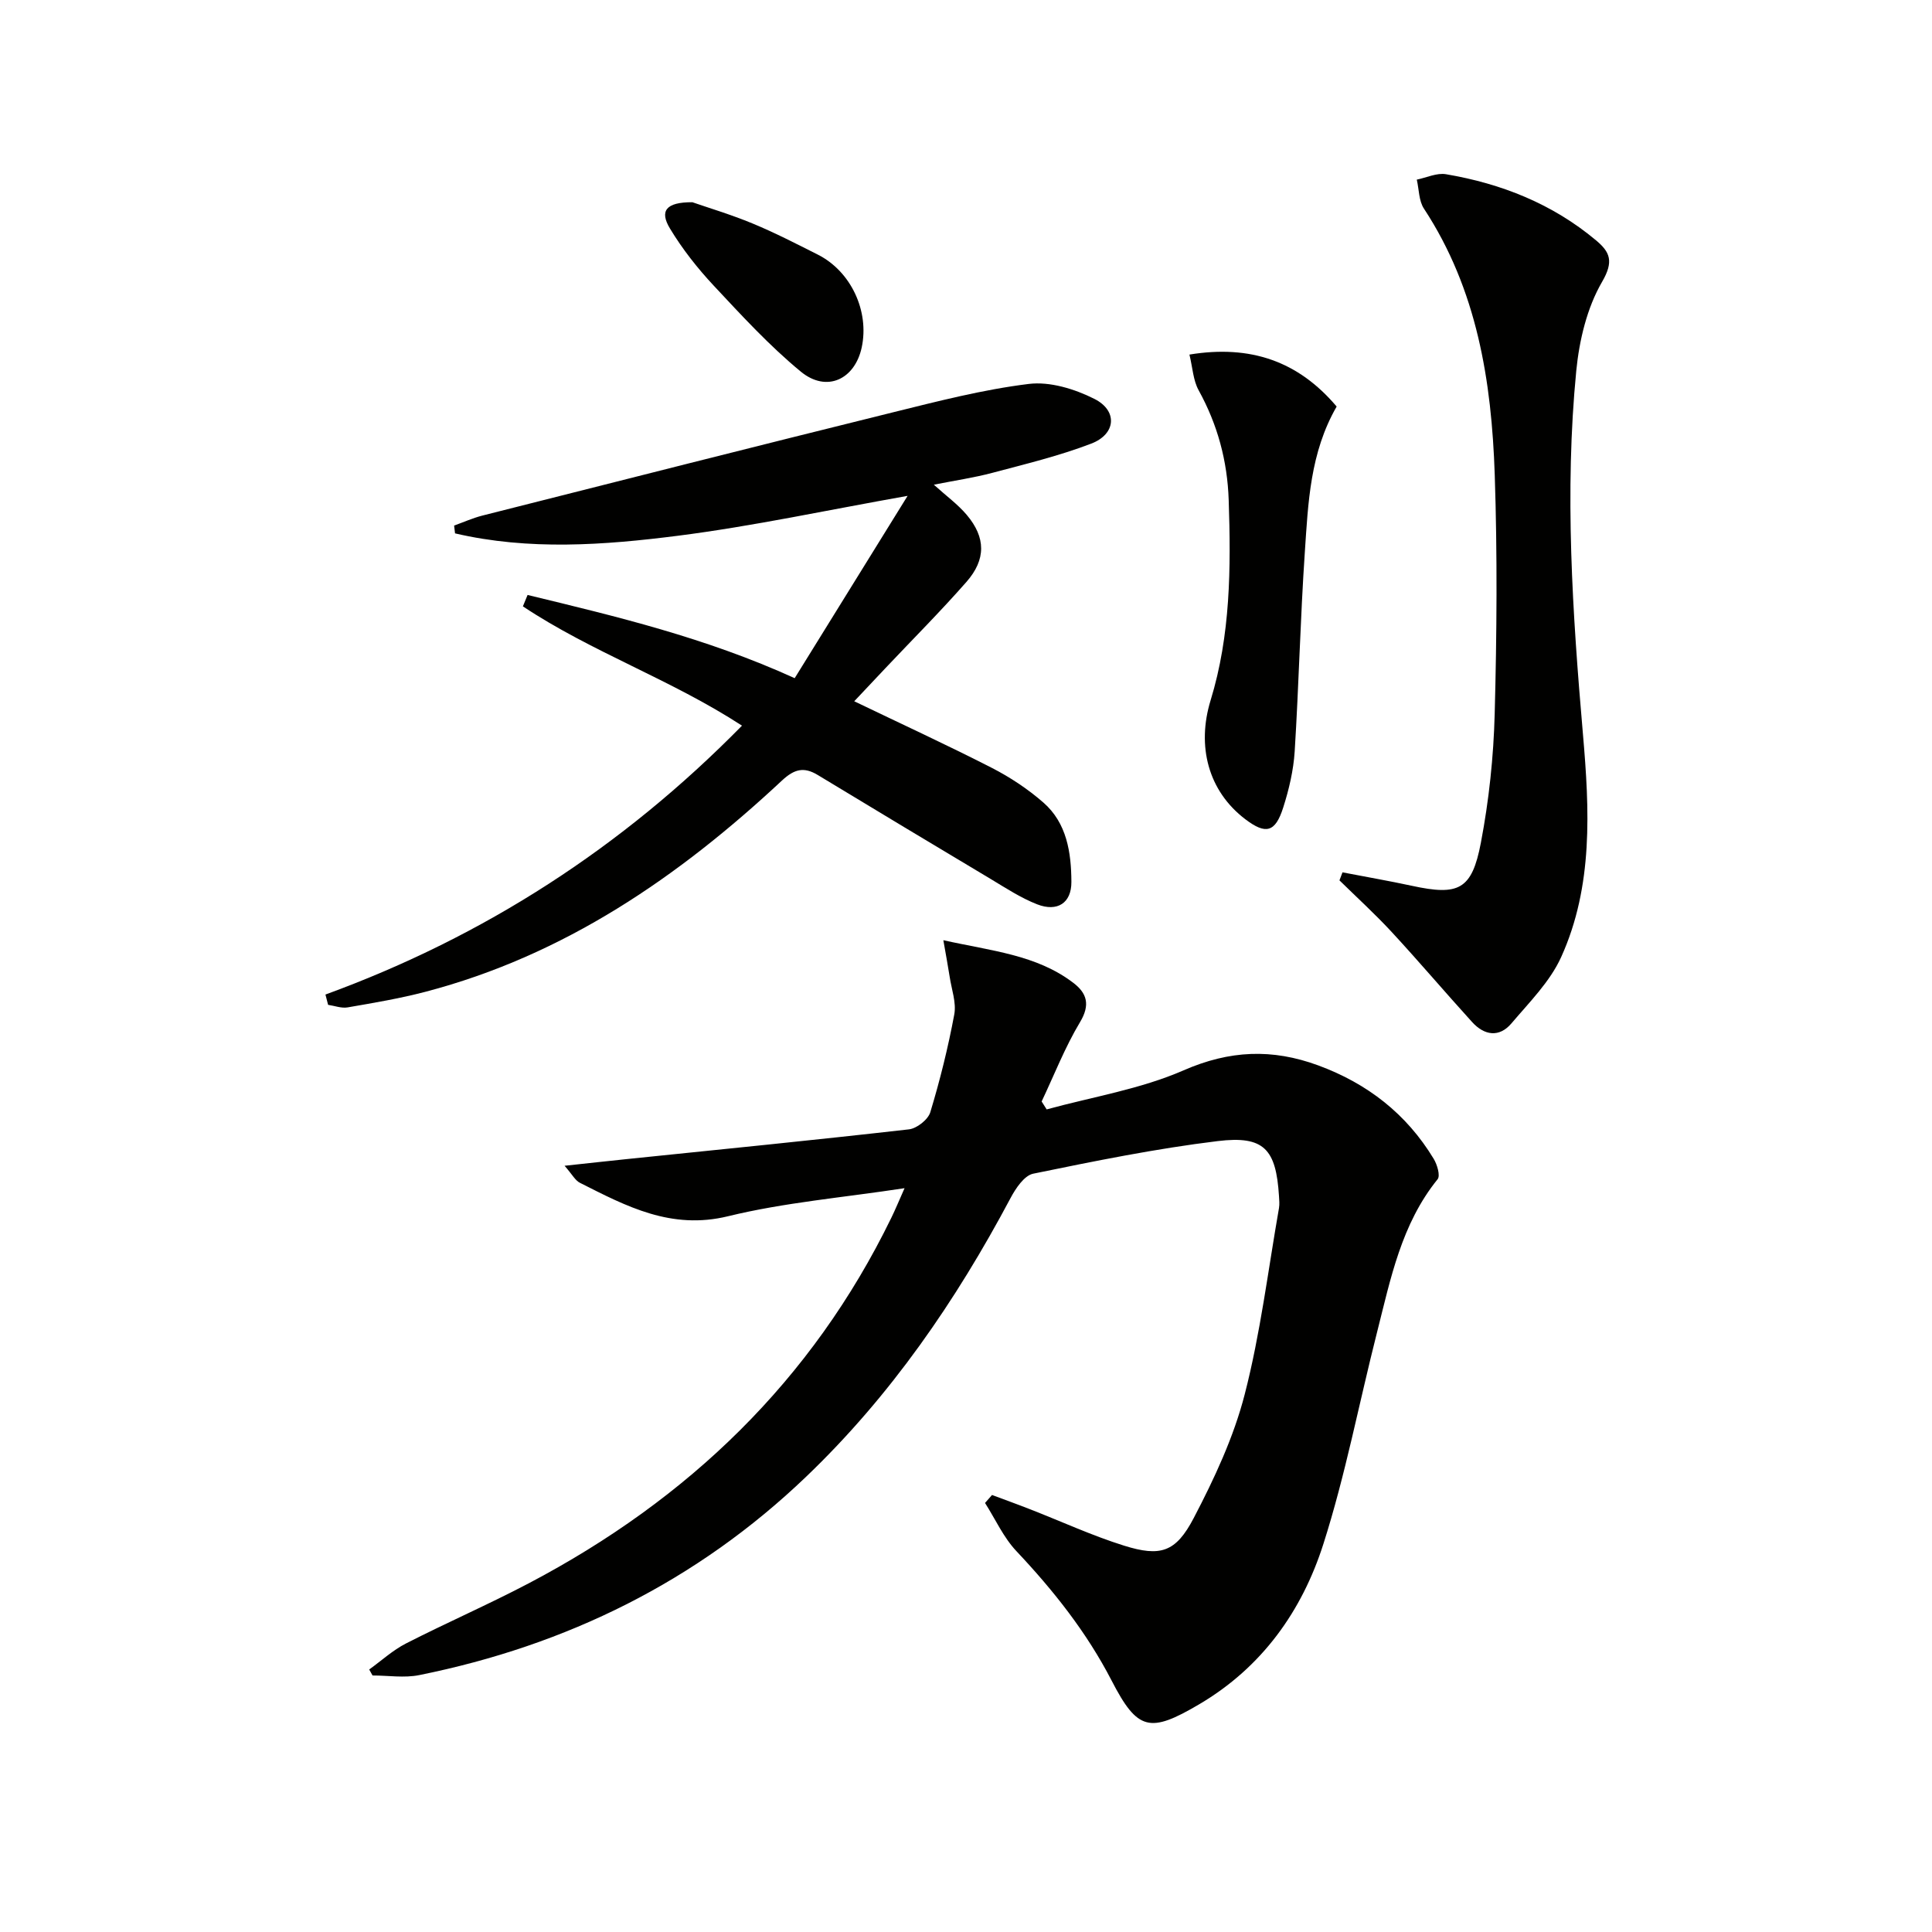
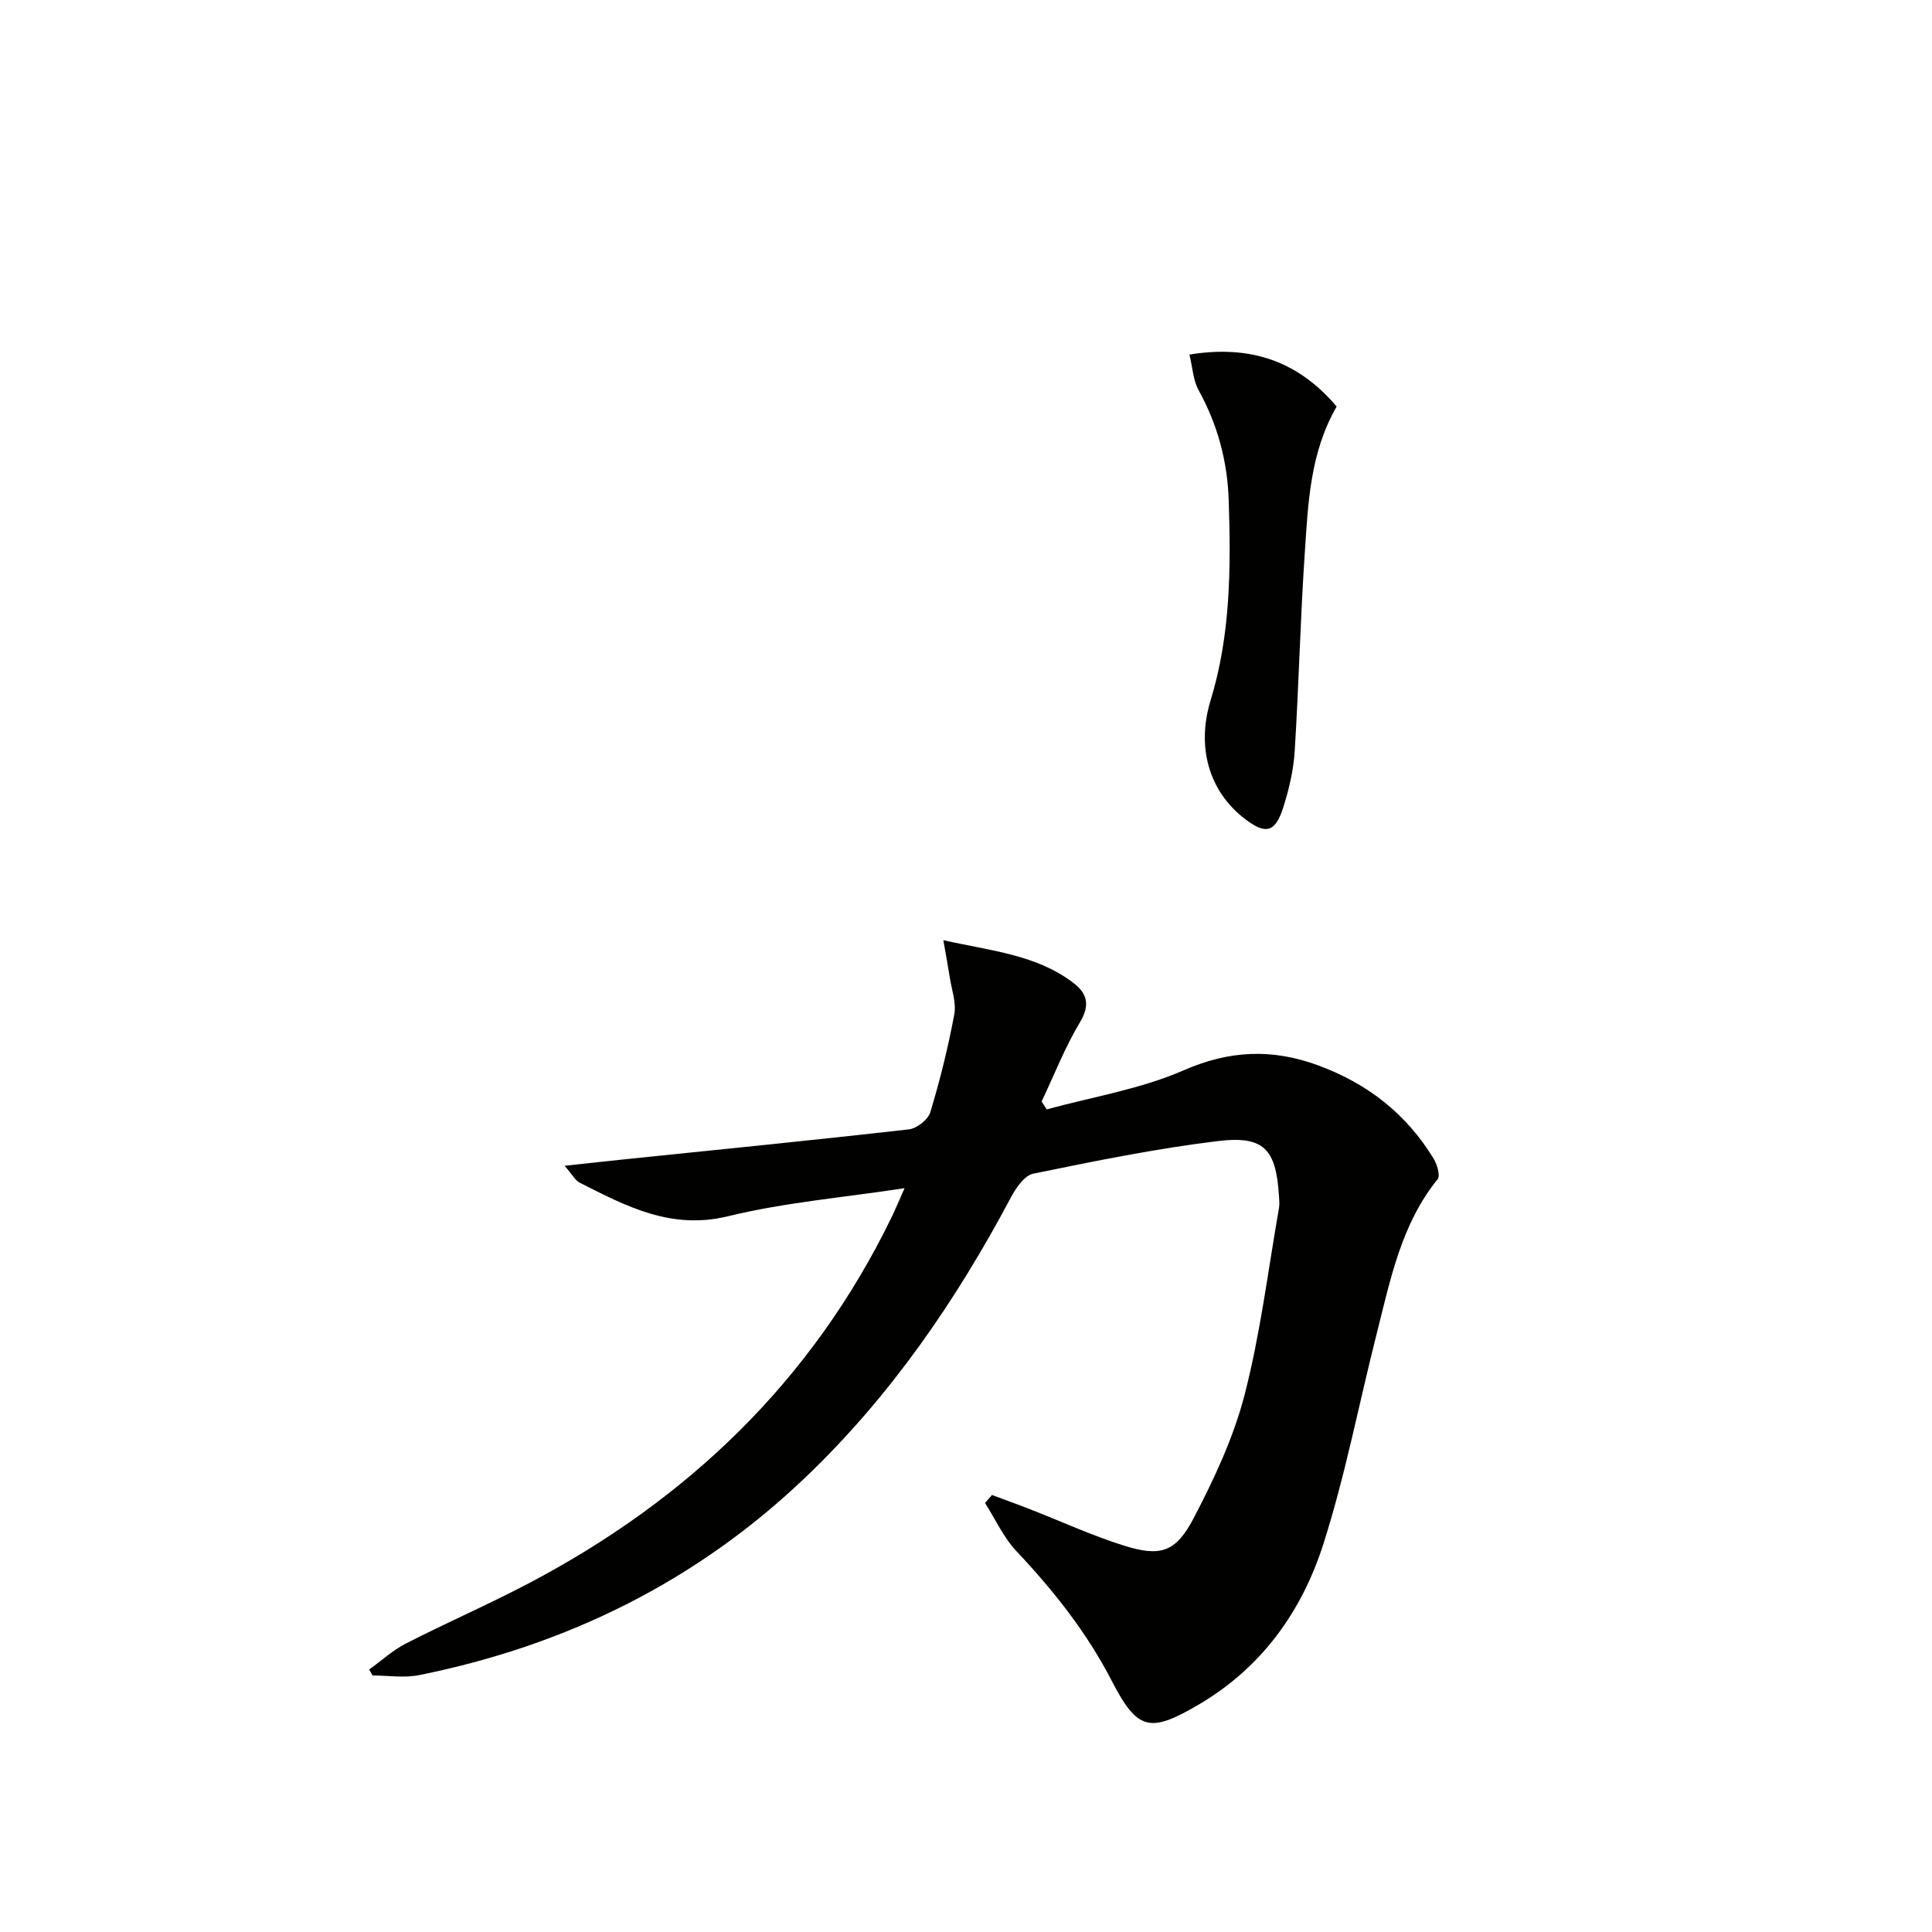
<svg xmlns="http://www.w3.org/2000/svg" enable-background="new 0 0 400 400" viewBox="0 0 400 400">
  <g fill="#010100">
    <path d="m116.89 241.36c5.1-.55 8.97-.98 12.85-1.38 19.49-2.01 38.98-3.94 58.45-6.16 1.64-.19 3.96-2.02 4.42-3.55 2.01-6.64 3.69-13.41 4.96-20.23.46-2.46-.56-5.19-.95-7.8-.34-2.21-.76-4.41-1.31-7.58 9.96 2.23 19.24 2.99 26.9 8.82 2.83 2.15 3.56 4.54 1.4 8.14-3.12 5.2-5.34 10.92-7.95 16.43.35.55.69 1.09 1.04 1.64 9.49-2.6 19.43-4.19 28.35-8.09 9.55-4.17 18.35-4.52 27.85-1.03 10.22 3.76 18.3 10.05 23.93 19.35.72 1.19 1.41 3.49.81 4.23-7.51 9.28-9.73 20.61-12.54 31.69-3.71 14.6-6.53 29.48-11.1 43.8-4.43 13.9-12.72 25.56-25.73 33.22-10.2 6.01-12.75 5.49-18.11-4.89-5.17-10.01-12.03-18.66-19.72-26.82-2.68-2.84-4.36-6.62-6.5-9.98.48-.55.97-1.1 1.45-1.65 2.64.99 5.29 1.94 7.91 2.97 6.47 2.52 12.81 5.45 19.42 7.52 7.53 2.35 10.71 1.4 14.43-5.72 4.27-8.17 8.28-16.75 10.56-25.63 3.25-12.62 4.83-25.67 7.09-38.54.14-.81.05-1.67 0-2.5-.61-9.7-3.08-12.54-12.68-11.37-12.83 1.56-25.54 4.15-38.21 6.75-1.85.38-3.63 3.05-4.69 5.05-11.32 21.29-24.82 40.94-42.32 57.69-22.62 21.66-49.56 34.91-80.09 41.07-3.1.63-6.45.08-9.68.08-.23-.41-.46-.82-.69-1.24 2.53-1.82 4.88-3.99 7.62-5.39 8.43-4.31 17.14-8.1 25.52-12.51 32.89-17.32 58.54-41.9 74.95-75.6.86-1.76 1.6-3.57 2.75-6.15-12.76 1.95-24.88 2.96-36.55 5.81-11.77 2.87-21.02-2.05-30.62-6.9-.99-.46-1.6-1.7-3.22-3.55z" />
-     <path d="m67.38 205.91c32.9-12.02 61.5-30.48 86.24-55.67-14.68-9.56-31.13-15.23-45.36-24.7.32-.79.64-1.57.97-2.36 18.41 4.46 36.85 8.83 55.3 17.23 7.7-12.44 15.35-24.79 23.38-37.75-16.69 2.96-32.03 6.28-47.54 8.26-15.35 1.96-30.89 3.07-46.16-.49-.06-.54-.13-1.08-.19-1.62 1.94-.69 3.84-1.55 5.83-2.06 28.29-7.16 56.57-14.34 84.9-21.35 9.34-2.31 18.73-4.74 28.24-5.91 4.38-.54 9.51 1.04 13.58 3.09 4.88 2.45 4.5 7.3-.65 9.27-6.63 2.54-13.6 4.22-20.48 6.05-3.8 1.01-7.72 1.58-12.1 2.45 2.56 2.32 4.97 4.06 6.83 6.27 3.92 4.65 4.01 9.2-.08 13.86-5.37 6.12-11.13 11.88-16.72 17.8-2.15 2.28-4.3 4.57-6.51 6.91 9.75 4.69 19.2 9.04 28.45 13.77 3.81 1.95 7.48 4.38 10.7 7.19 4.88 4.25 5.78 10.39 5.81 16.42.03 4.42-2.93 6.28-7.09 4.66-3.35-1.31-6.45-3.34-9.56-5.21-11.98-7.15-23.94-14.35-35.87-21.57-2.86-1.73-4.84-1.23-7.38 1.13-21.4 19.98-45.09 36.23-73.88 43.77-5.28 1.38-10.69 2.29-16.07 3.22-1.28.22-2.69-.33-4.04-.53-.18-.72-.37-1.42-.55-2.13z" />
-     <path d="m277.95 180.61c4.8.93 9.62 1.76 14.39 2.79 9.65 2.09 12.4.84 14.26-8.92 1.67-8.77 2.63-17.77 2.86-26.69.44-16.49.56-33.01.01-49.49-.65-19.4-3.65-38.34-14.66-55.11-1.07-1.62-1.01-3.98-1.48-6 2.02-.41 4.14-1.44 6.04-1.12 11.47 1.94 22.05 6.13 31.07 13.69 2.89 2.42 3.73 4.34 1.25 8.6-3.13 5.38-4.72 12.1-5.34 18.4-2.45 25.09-.79 50.16 1.38 75.22 1.35 15.6 2.17 31.44-4.51 46.18-2.31 5.09-6.59 9.35-10.29 13.72-2.54 2.99-5.62 2.5-8.14-.27-5.59-6.15-10.96-12.49-16.6-18.59-3.45-3.74-7.23-7.18-10.87-10.75.22-.56.42-1.11.63-1.66z" />
    <path d="m276.74 84.17c-5.51 9.56-5.9 19.94-6.59 30.15-.93 13.74-1.24 27.51-2.1 41.26-.25 3.92-1.18 7.88-2.38 11.63-1.64 5.15-3.61 5.61-7.82 2.42-7.72-5.85-10.11-15.16-7.21-24.63 4.14-13.49 4.22-27.44 3.75-41.43-.27-8.15-2.3-15.65-6.23-22.78-1.13-2.05-1.24-4.67-1.9-7.38 12.64-2.07 22.53 1.37 30.48 10.76z" />
-     <path d="m143.35 41.87c3.12 1.09 7.89 2.51 12.46 4.4 4.6 1.9 9.05 4.2 13.5 6.44 6.87 3.46 10.71 11.7 9.1 19.22-1.43 6.64-7.27 9.4-12.6 5.02-6.5-5.35-12.27-11.64-18.04-17.81-3.37-3.61-6.5-7.58-9.05-11.81-2.2-3.62-.9-5.49 4.63-5.46z" />
  </g>
</svg>